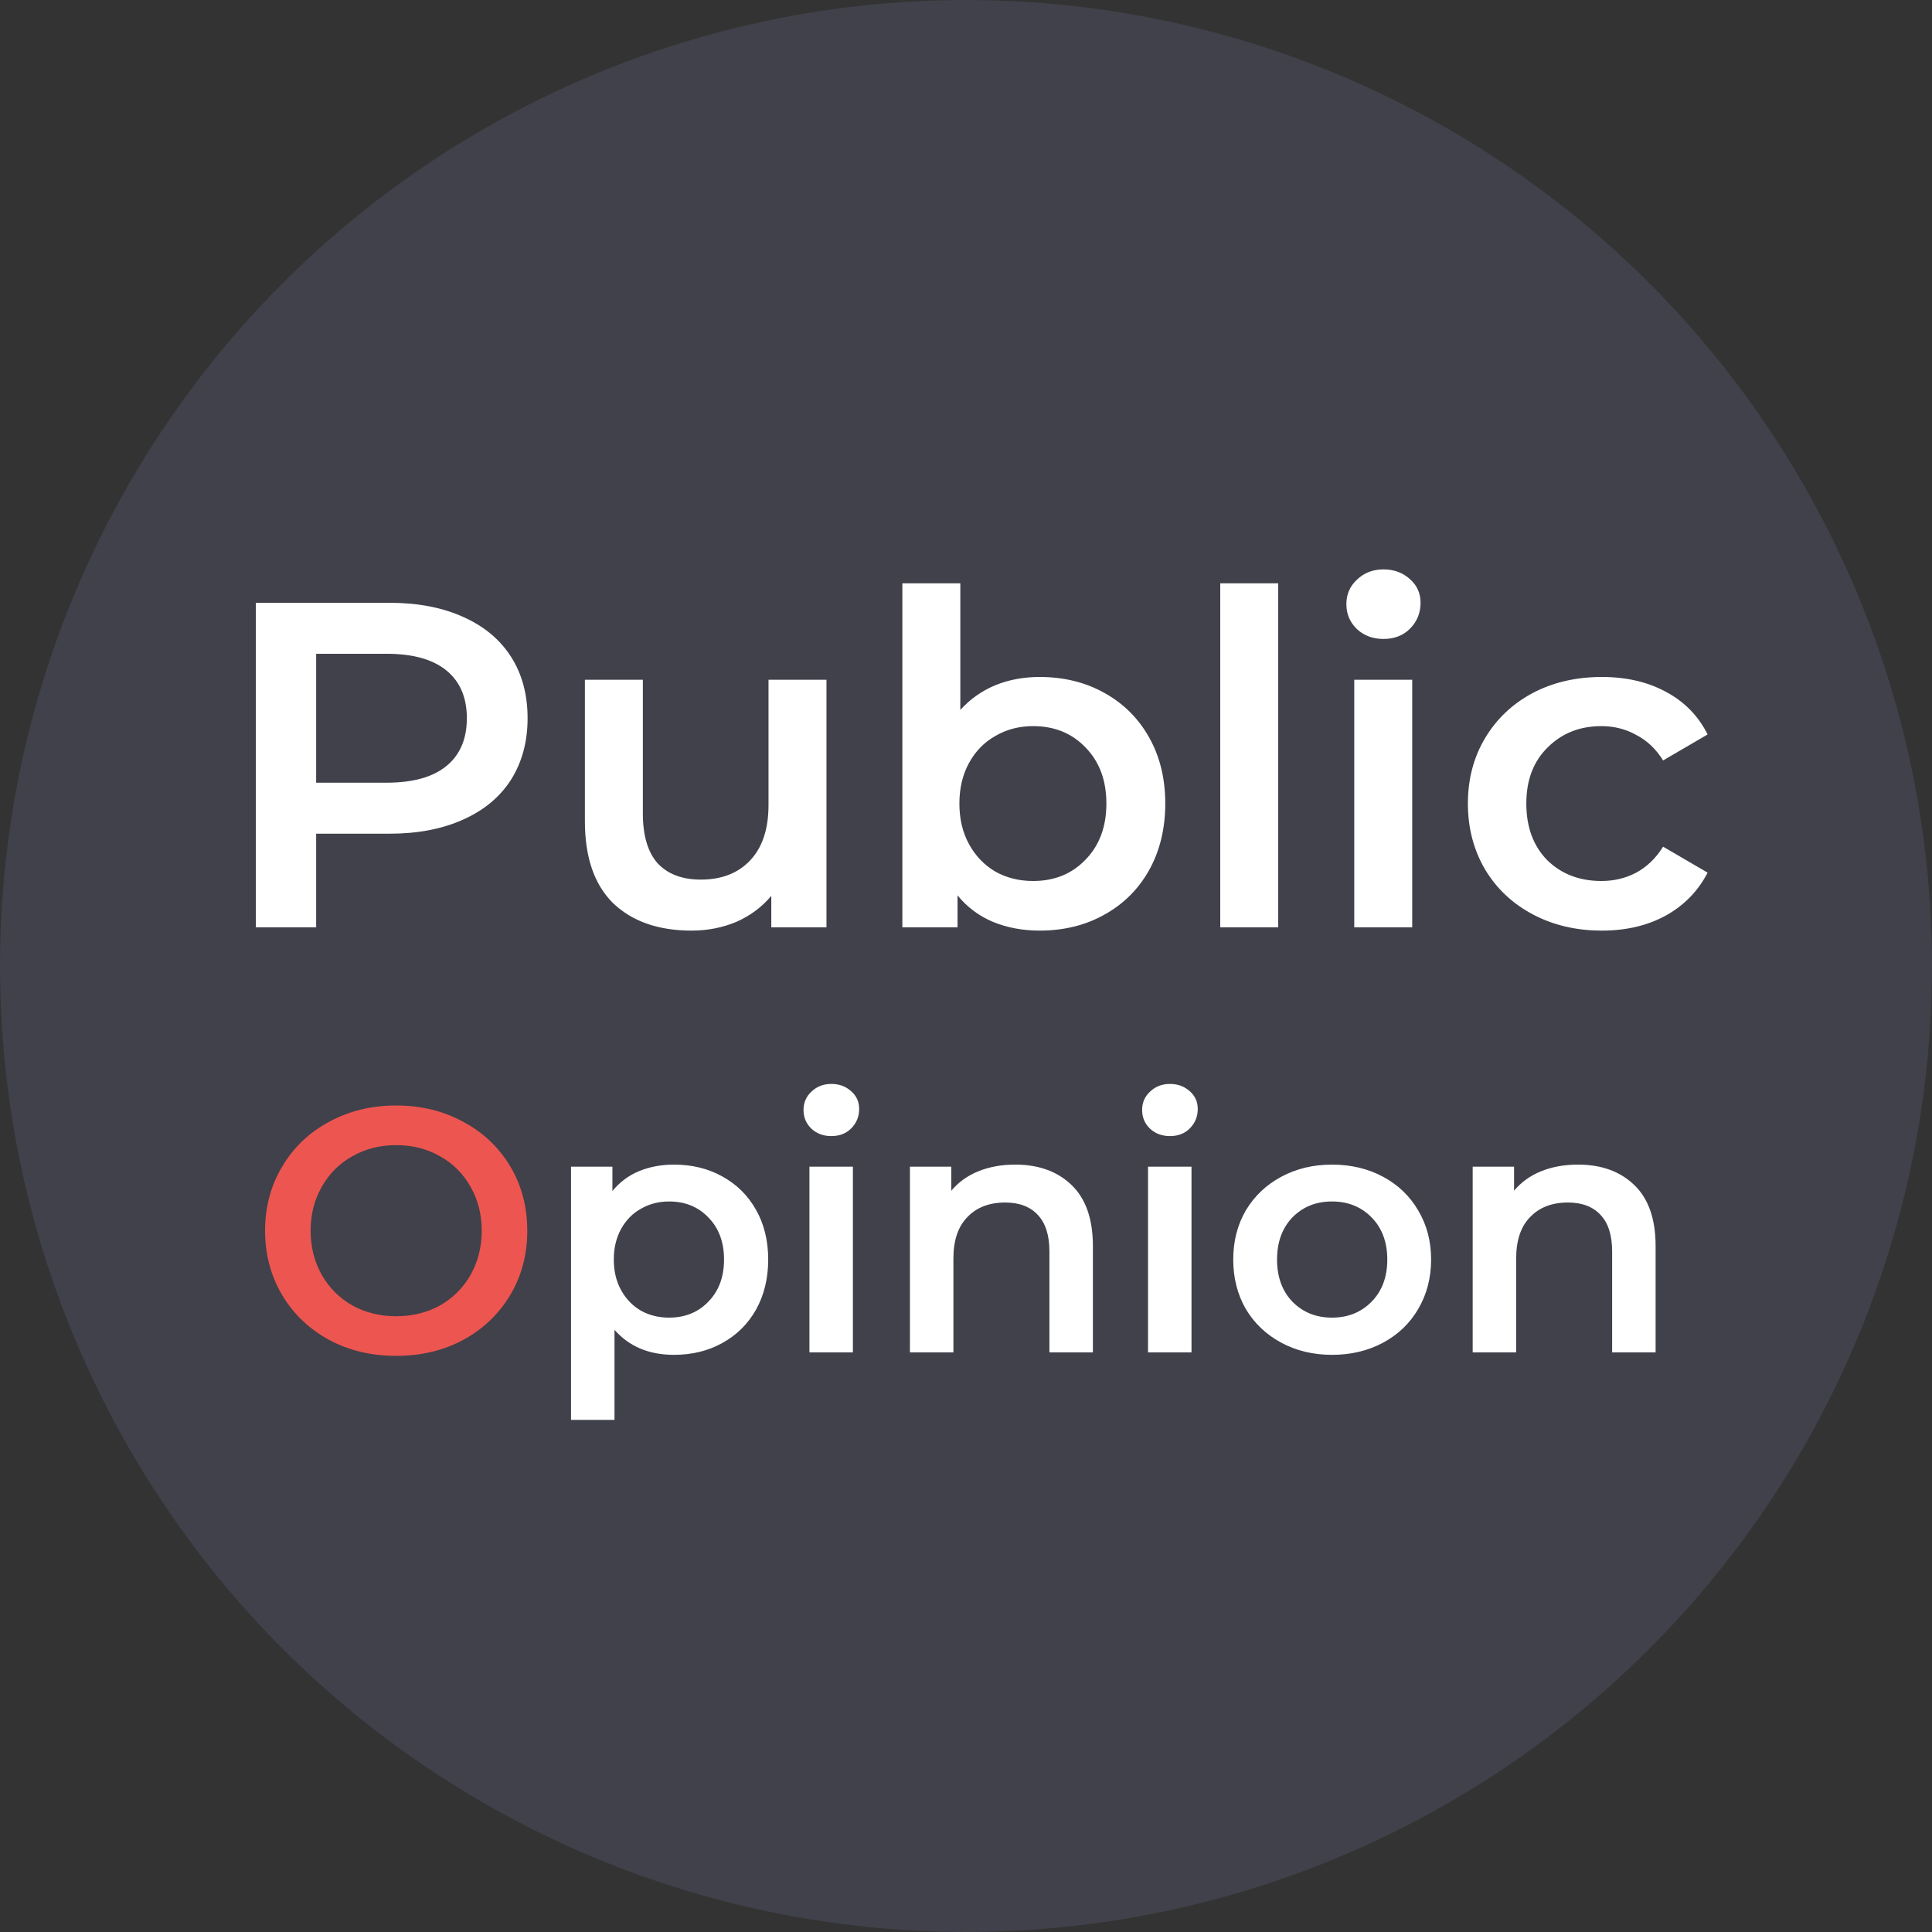
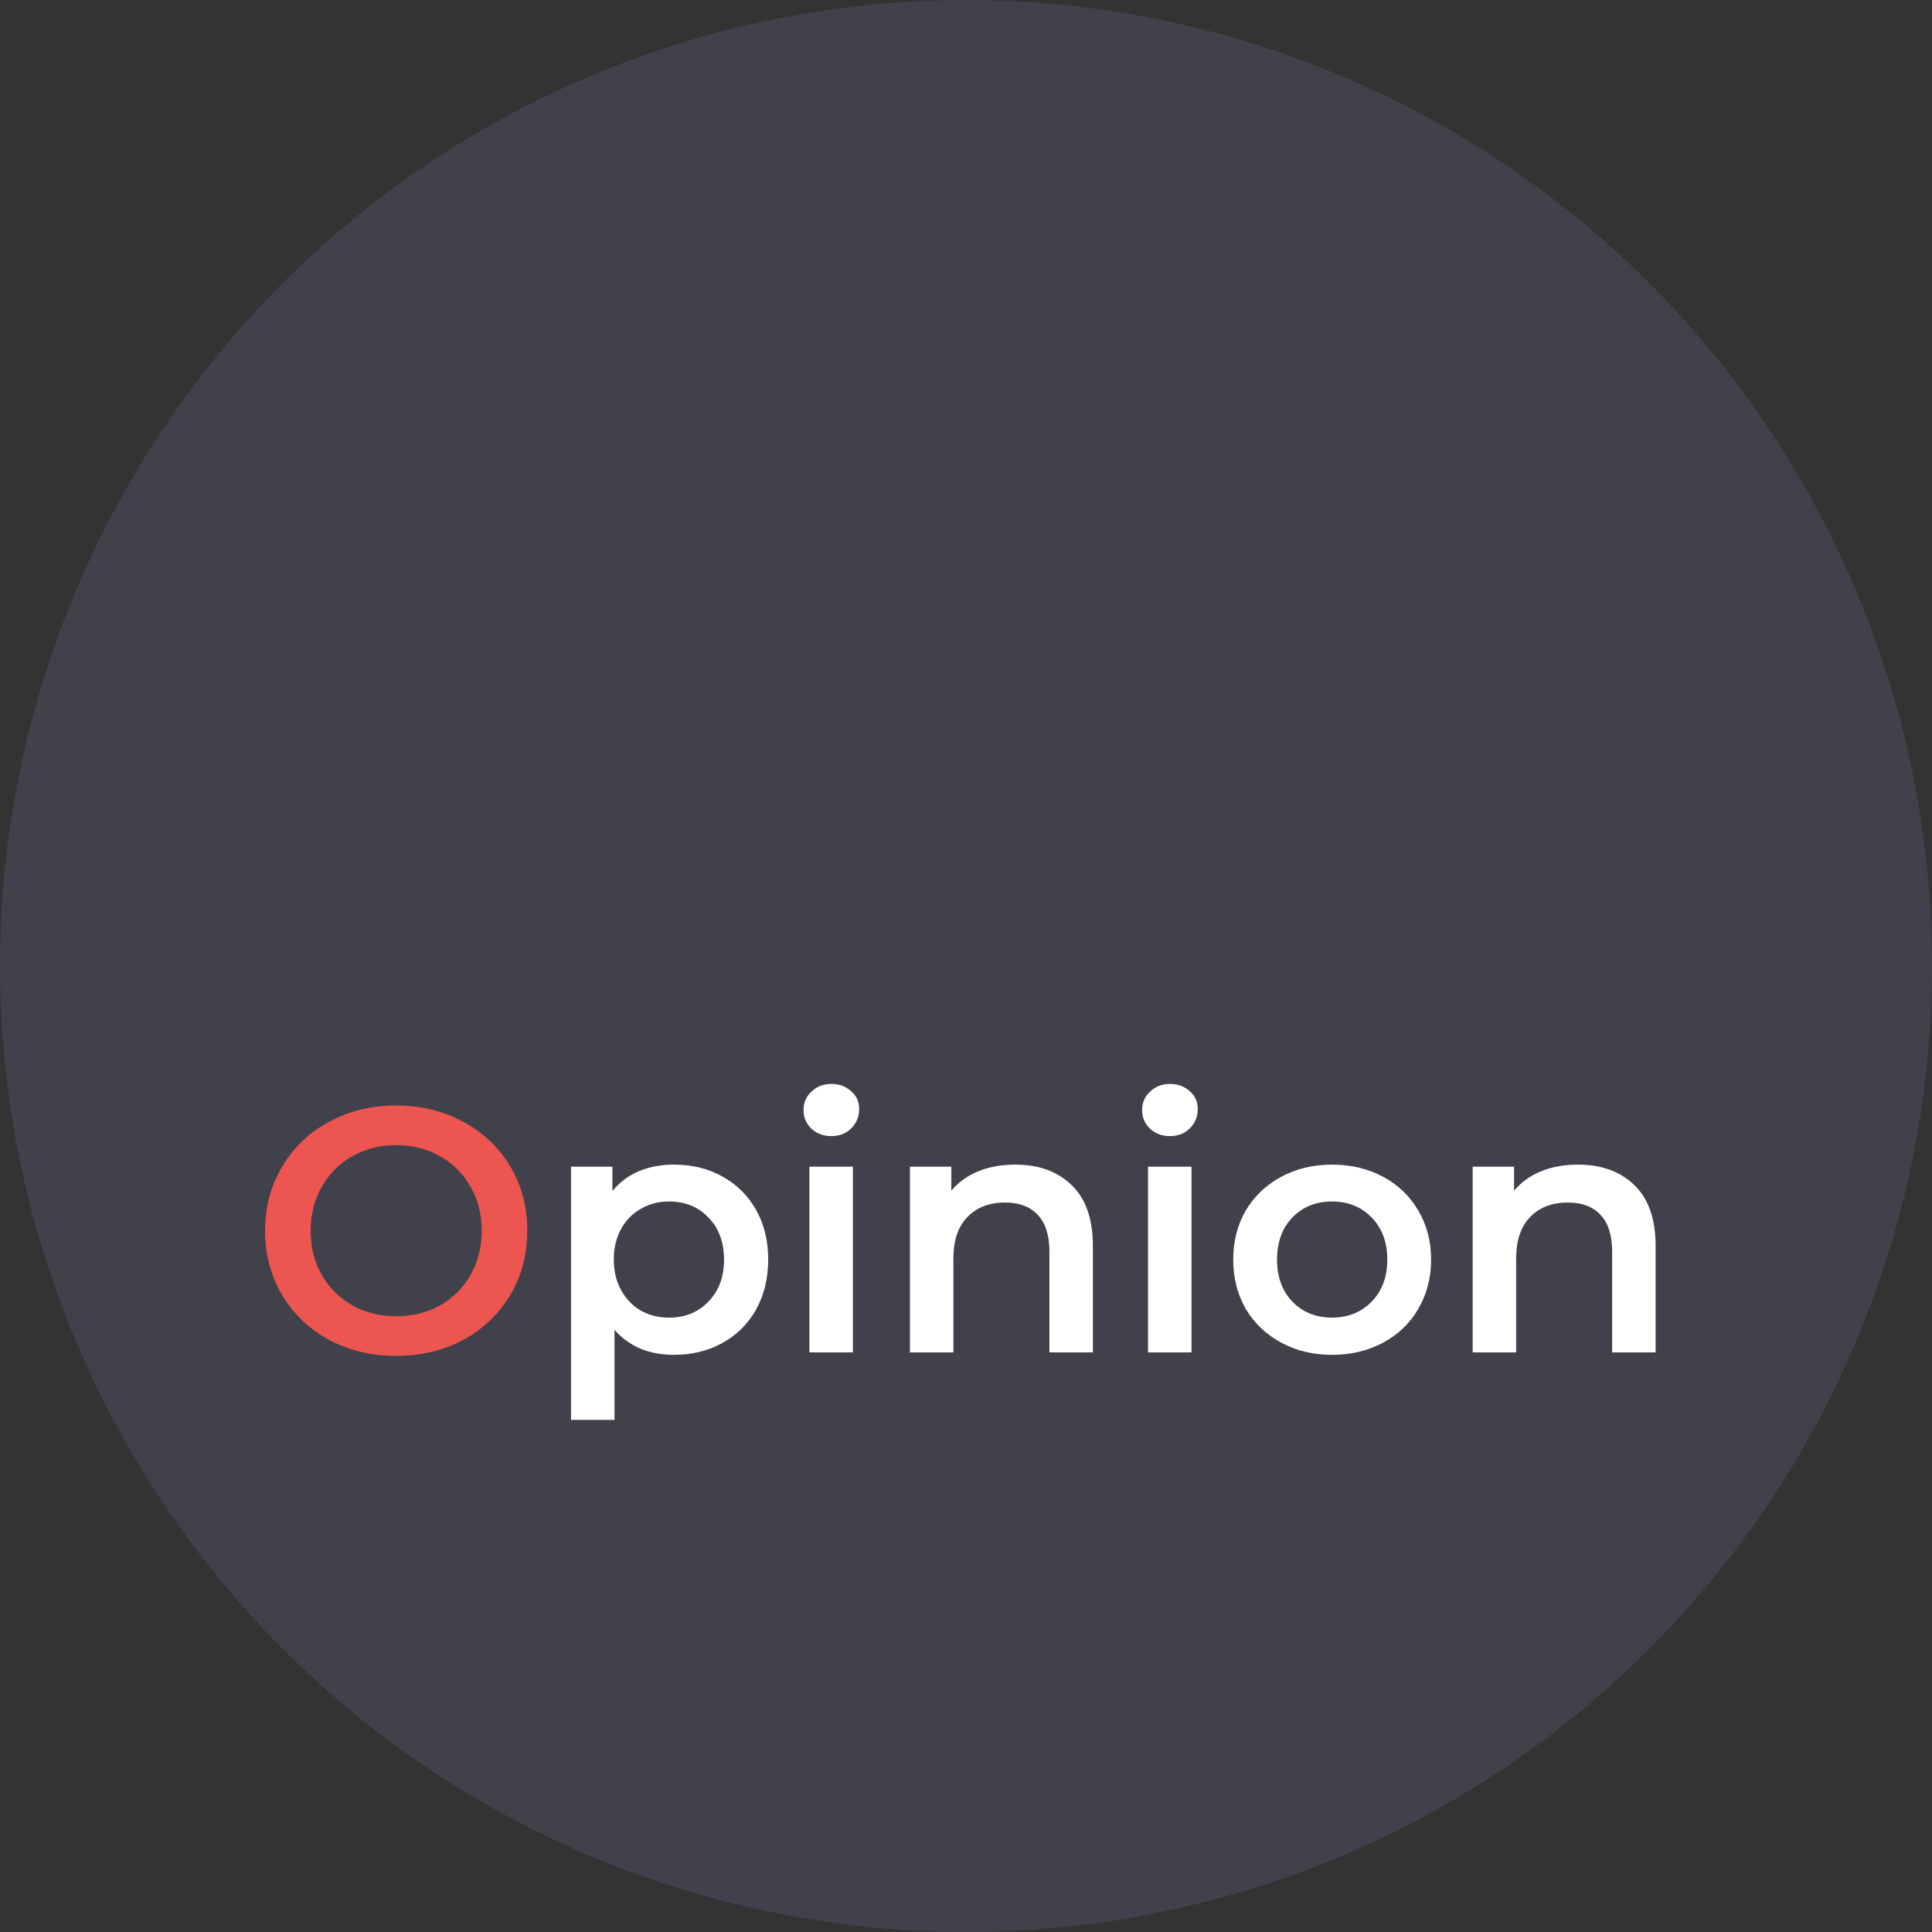
<svg xmlns="http://www.w3.org/2000/svg" width="50" height="50" viewBox="0 0 50 50" fill="none">
  <rect x="0" y="0" width="50" height="50" fill="#333333" stroke="none" />
  <circle cx="25" cy="25" r="25" fill="#40414A" />
-   <path d="M10.078 15.6C10.806 15.6 11.438 15.72 11.974 15.96C12.518 16.2 12.934 16.544 13.222 16.992C13.51 17.44 13.654 17.972 13.654 18.588C13.654 19.196 13.51 19.728 13.222 20.184C12.934 20.632 12.518 20.976 11.974 21.216C11.438 21.456 10.806 21.576 10.078 21.576H8.182V24H6.622V15.6H10.078ZM10.006 20.256C10.686 20.256 11.202 20.112 11.554 19.824C11.906 19.536 12.082 19.124 12.082 18.588C12.082 18.052 11.906 17.64 11.554 17.352C11.202 17.064 10.686 16.92 10.006 16.92H8.182V20.256H10.006ZM21.389 17.592V24H19.961V23.184C19.721 23.472 19.421 23.696 19.061 23.856C18.701 24.008 18.313 24.084 17.897 24.084C17.041 24.084 16.365 23.848 15.869 23.376C15.381 22.896 15.137 22.188 15.137 21.252V17.592H16.637V21.048C16.637 21.624 16.765 22.056 17.021 22.344C17.285 22.624 17.657 22.764 18.137 22.764C18.673 22.764 19.097 22.6 19.409 22.272C19.729 21.936 19.889 21.456 19.889 20.832V17.592H21.389ZM26.905 17.52C27.529 17.52 28.085 17.656 28.573 17.928C29.069 18.2 29.457 18.584 29.737 19.08C30.017 19.576 30.157 20.148 30.157 20.796C30.157 21.444 30.017 22.02 29.737 22.524C29.457 23.02 29.069 23.404 28.573 23.676C28.085 23.948 27.529 24.084 26.905 24.084C26.465 24.084 26.061 24.008 25.693 23.856C25.333 23.704 25.029 23.476 24.781 23.172V24H23.353V15.096H24.853V18.372C25.109 18.092 25.409 17.88 25.753 17.736C26.105 17.592 26.489 17.52 26.905 17.52ZM26.737 22.8C27.289 22.8 27.741 22.616 28.093 22.248C28.453 21.88 28.633 21.396 28.633 20.796C28.633 20.196 28.453 19.712 28.093 19.344C27.741 18.976 27.289 18.792 26.737 18.792C26.377 18.792 26.053 18.876 25.765 19.044C25.477 19.204 25.249 19.436 25.081 19.74C24.913 20.044 24.829 20.396 24.829 20.796C24.829 21.196 24.913 21.548 25.081 21.852C25.249 22.156 25.477 22.392 25.765 22.56C26.053 22.72 26.377 22.8 26.737 22.8ZM31.58 15.096H33.08V24H31.58V15.096ZM35.048 17.592H36.548V24H35.048V17.592ZM35.804 16.536C35.532 16.536 35.304 16.452 35.12 16.284C34.937 16.108 34.844 15.892 34.844 15.636C34.844 15.38 34.937 15.168 35.12 15C35.304 14.824 35.532 14.736 35.804 14.736C36.077 14.736 36.304 14.82 36.489 14.988C36.672 15.148 36.764 15.352 36.764 15.6C36.764 15.864 36.672 16.088 36.489 16.272C36.312 16.448 36.084 16.536 35.804 16.536ZM41.457 24.084C40.793 24.084 40.197 23.944 39.669 23.664C39.141 23.384 38.729 22.996 38.433 22.5C38.137 21.996 37.989 21.428 37.989 20.796C37.989 20.164 38.137 19.6 38.433 19.104C38.729 18.608 39.137 18.22 39.657 17.94C40.185 17.66 40.785 17.52 41.457 17.52C42.089 17.52 42.641 17.648 43.113 17.904C43.593 18.16 43.953 18.528 44.193 19.008L43.041 19.68C42.857 19.384 42.625 19.164 42.345 19.02C42.073 18.868 41.773 18.792 41.445 18.792C40.885 18.792 40.421 18.976 40.053 19.344C39.685 19.704 39.501 20.188 39.501 20.796C39.501 21.404 39.681 21.892 40.041 22.26C40.409 22.62 40.877 22.8 41.445 22.8C41.773 22.8 42.073 22.728 42.345 22.584C42.625 22.432 42.857 22.208 43.041 21.912L44.193 22.584C43.945 23.064 43.581 23.436 43.101 23.7C42.629 23.956 42.081 24.084 41.457 24.084Z" fill="white" />
  <path d="M10.253 35.09C9.611 35.09 9.032 34.952 8.516 34.676C8 34.394 7.595 34.007 7.301 33.515C7.007 33.017 6.86 32.462 6.86 31.85C6.86 31.238 7.007 30.686 7.301 30.194C7.595 29.696 8 29.309 8.516 29.033C9.032 28.751 9.611 28.61 10.253 28.61C10.895 28.61 11.474 28.751 11.99 29.033C12.506 29.309 12.911 29.693 13.205 30.185C13.499 30.677 13.646 31.232 13.646 31.85C13.646 32.468 13.499 33.023 13.205 33.515C12.911 34.007 12.506 34.394 11.99 34.676C11.474 34.952 10.895 35.09 10.253 35.09ZM10.253 34.064C10.673 34.064 11.051 33.971 11.387 33.785C11.723 33.593 11.987 33.329 12.179 32.993C12.371 32.651 12.467 32.27 12.467 31.85C12.467 31.43 12.371 31.052 12.179 30.716C11.987 30.374 11.723 30.11 11.387 29.924C11.051 29.732 10.673 29.636 10.253 29.636C9.833 29.636 9.455 29.732 9.119 29.924C8.783 30.11 8.519 30.374 8.327 30.716C8.135 31.052 8.039 31.43 8.039 31.85C8.039 32.27 8.135 32.651 8.327 32.993C8.519 33.329 8.783 33.593 9.119 33.785C9.455 33.971 9.833 34.064 10.253 34.064Z" fill="#ED5550" />
  <path d="M17.442 30.14C17.91 30.14 18.327 30.242 18.693 30.446C19.065 30.65 19.356 30.938 19.566 31.31C19.776 31.682 19.881 32.111 19.881 32.597C19.881 33.083 19.776 33.515 19.566 33.893C19.356 34.265 19.065 34.553 18.693 34.757C18.327 34.961 17.91 35.063 17.442 35.063C16.794 35.063 16.281 34.847 15.903 34.415V36.746H14.778V30.194H15.849V30.824C16.035 30.596 16.263 30.425 16.533 30.311C16.809 30.197 17.112 30.14 17.442 30.14ZM17.316 34.1C17.73 34.1 18.069 33.962 18.333 33.686C18.603 33.41 18.738 33.047 18.738 32.597C18.738 32.147 18.603 31.784 18.333 31.508C18.069 31.232 17.73 31.094 17.316 31.094C17.046 31.094 16.803 31.157 16.587 31.283C16.371 31.403 16.2 31.577 16.074 31.805C15.948 32.033 15.885 32.297 15.885 32.597C15.885 32.897 15.948 33.161 16.074 33.389C16.2 33.617 16.371 33.794 16.587 33.92C16.803 34.04 17.046 34.1 17.316 34.1ZM20.948 30.194H22.073V35H20.948V30.194ZM21.515 29.402C21.311 29.402 21.14 29.339 21.002 29.213C20.864 29.081 20.795 28.919 20.795 28.727C20.795 28.535 20.864 28.376 21.002 28.25C21.14 28.118 21.311 28.052 21.515 28.052C21.719 28.052 21.89 28.115 22.028 28.241C22.166 28.361 22.235 28.514 22.235 28.7C22.235 28.898 22.166 29.066 22.028 29.204C21.896 29.336 21.725 29.402 21.515 29.402ZM26.276 30.14C26.883 30.14 27.369 30.317 27.735 30.671C28.101 31.025 28.284 31.55 28.284 32.246V35H27.159V32.39C27.159 31.97 27.059 31.655 26.861 31.445C26.663 31.229 26.381 31.121 26.015 31.121C25.602 31.121 25.274 31.247 25.035 31.499C24.794 31.745 24.674 32.102 24.674 32.57V35H23.549V30.194H24.62V30.815C24.806 30.593 25.041 30.425 25.323 30.311C25.605 30.197 25.922 30.14 26.276 30.14ZM29.711 30.194H30.836V35H29.711V30.194ZM30.278 29.402C30.074 29.402 29.903 29.339 29.765 29.213C29.627 29.081 29.558 28.919 29.558 28.727C29.558 28.535 29.627 28.376 29.765 28.25C29.903 28.118 30.074 28.052 30.278 28.052C30.482 28.052 30.653 28.115 30.791 28.241C30.929 28.361 30.998 28.514 30.998 28.7C30.998 28.898 30.929 29.066 30.791 29.204C30.659 29.336 30.488 29.402 30.278 29.402ZM34.472 35.063C33.986 35.063 33.548 34.958 33.158 34.748C32.768 34.538 32.462 34.247 32.24 33.875C32.024 33.497 31.916 33.071 31.916 32.597C31.916 32.123 32.024 31.7 32.24 31.328C32.462 30.956 32.768 30.665 33.158 30.455C33.548 30.245 33.986 30.14 34.472 30.14C34.964 30.14 35.405 30.245 35.795 30.455C36.185 30.665 36.488 30.956 36.704 31.328C36.926 31.7 37.037 32.123 37.037 32.597C37.037 33.071 36.926 33.497 36.704 33.875C36.488 34.247 36.185 34.538 35.795 34.748C35.405 34.958 34.964 35.063 34.472 35.063ZM34.472 34.1C34.886 34.1 35.228 33.962 35.498 33.686C35.768 33.41 35.903 33.047 35.903 32.597C35.903 32.147 35.768 31.784 35.498 31.508C35.228 31.232 34.886 31.094 34.472 31.094C34.058 31.094 33.716 31.232 33.446 31.508C33.182 31.784 33.05 32.147 33.05 32.597C33.05 33.047 33.182 33.41 33.446 33.686C33.716 33.962 34.058 34.1 34.472 34.1ZM40.84 30.14C41.446 30.14 41.932 30.317 42.298 30.671C42.664 31.025 42.847 31.55 42.847 32.246V35H41.722V32.39C41.722 31.97 41.623 31.655 41.425 31.445C41.227 31.229 40.945 31.121 40.579 31.121C40.165 31.121 39.838 31.247 39.598 31.499C39.358 31.745 39.238 32.102 39.238 32.57V35H38.113V30.194H39.184V30.815C39.37 30.593 39.604 30.425 39.886 30.311C40.168 30.197 40.486 30.14 40.84 30.14Z" fill="white" />
</svg>